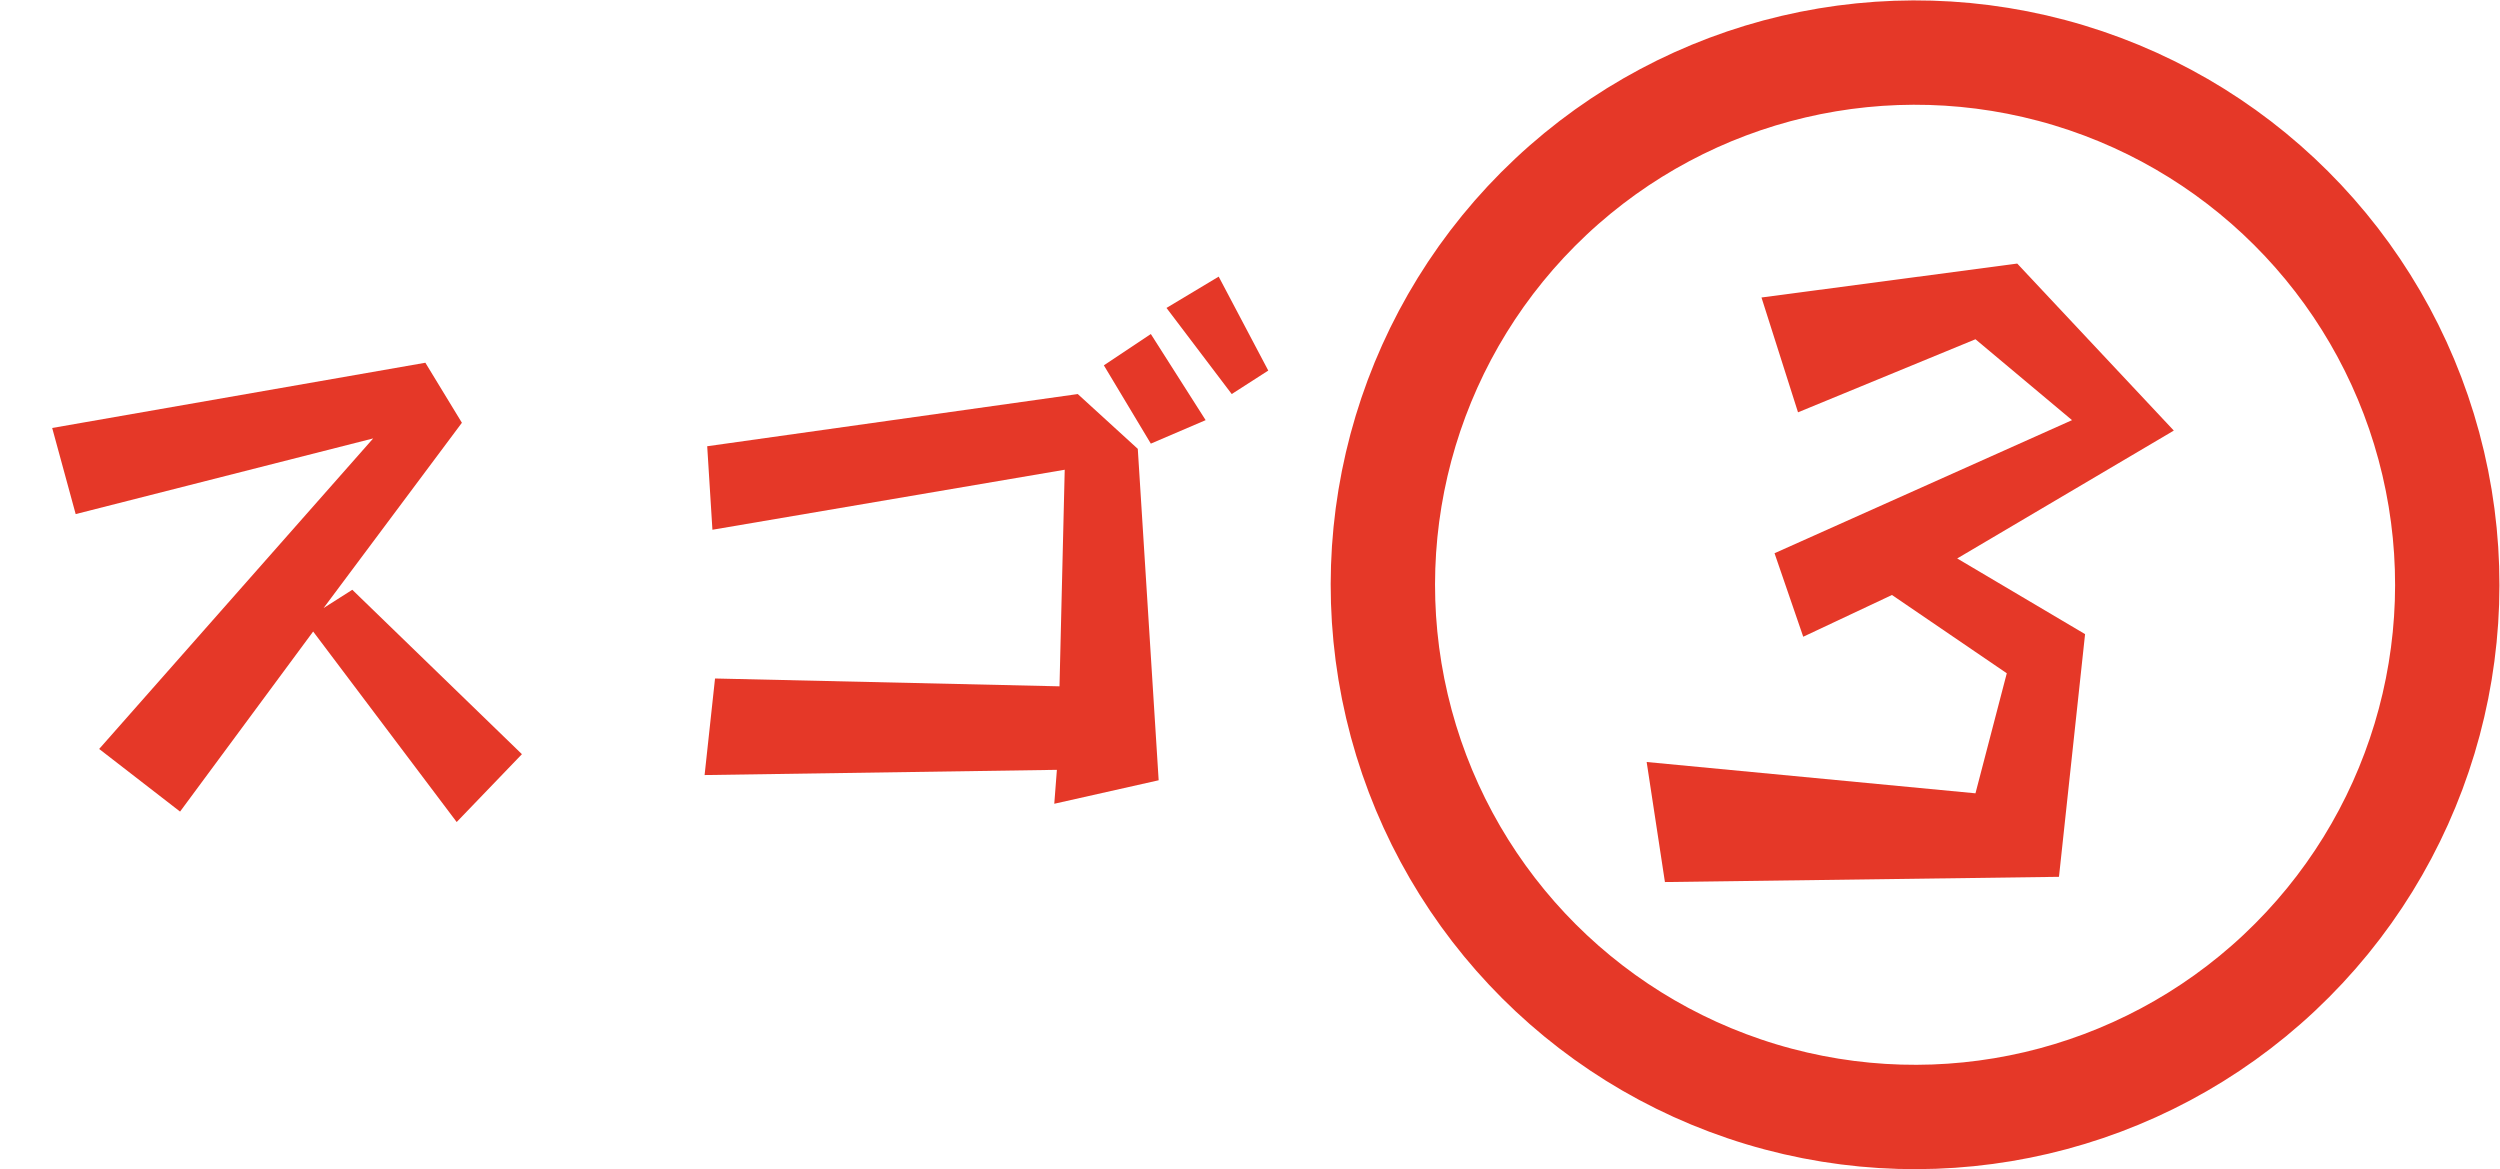
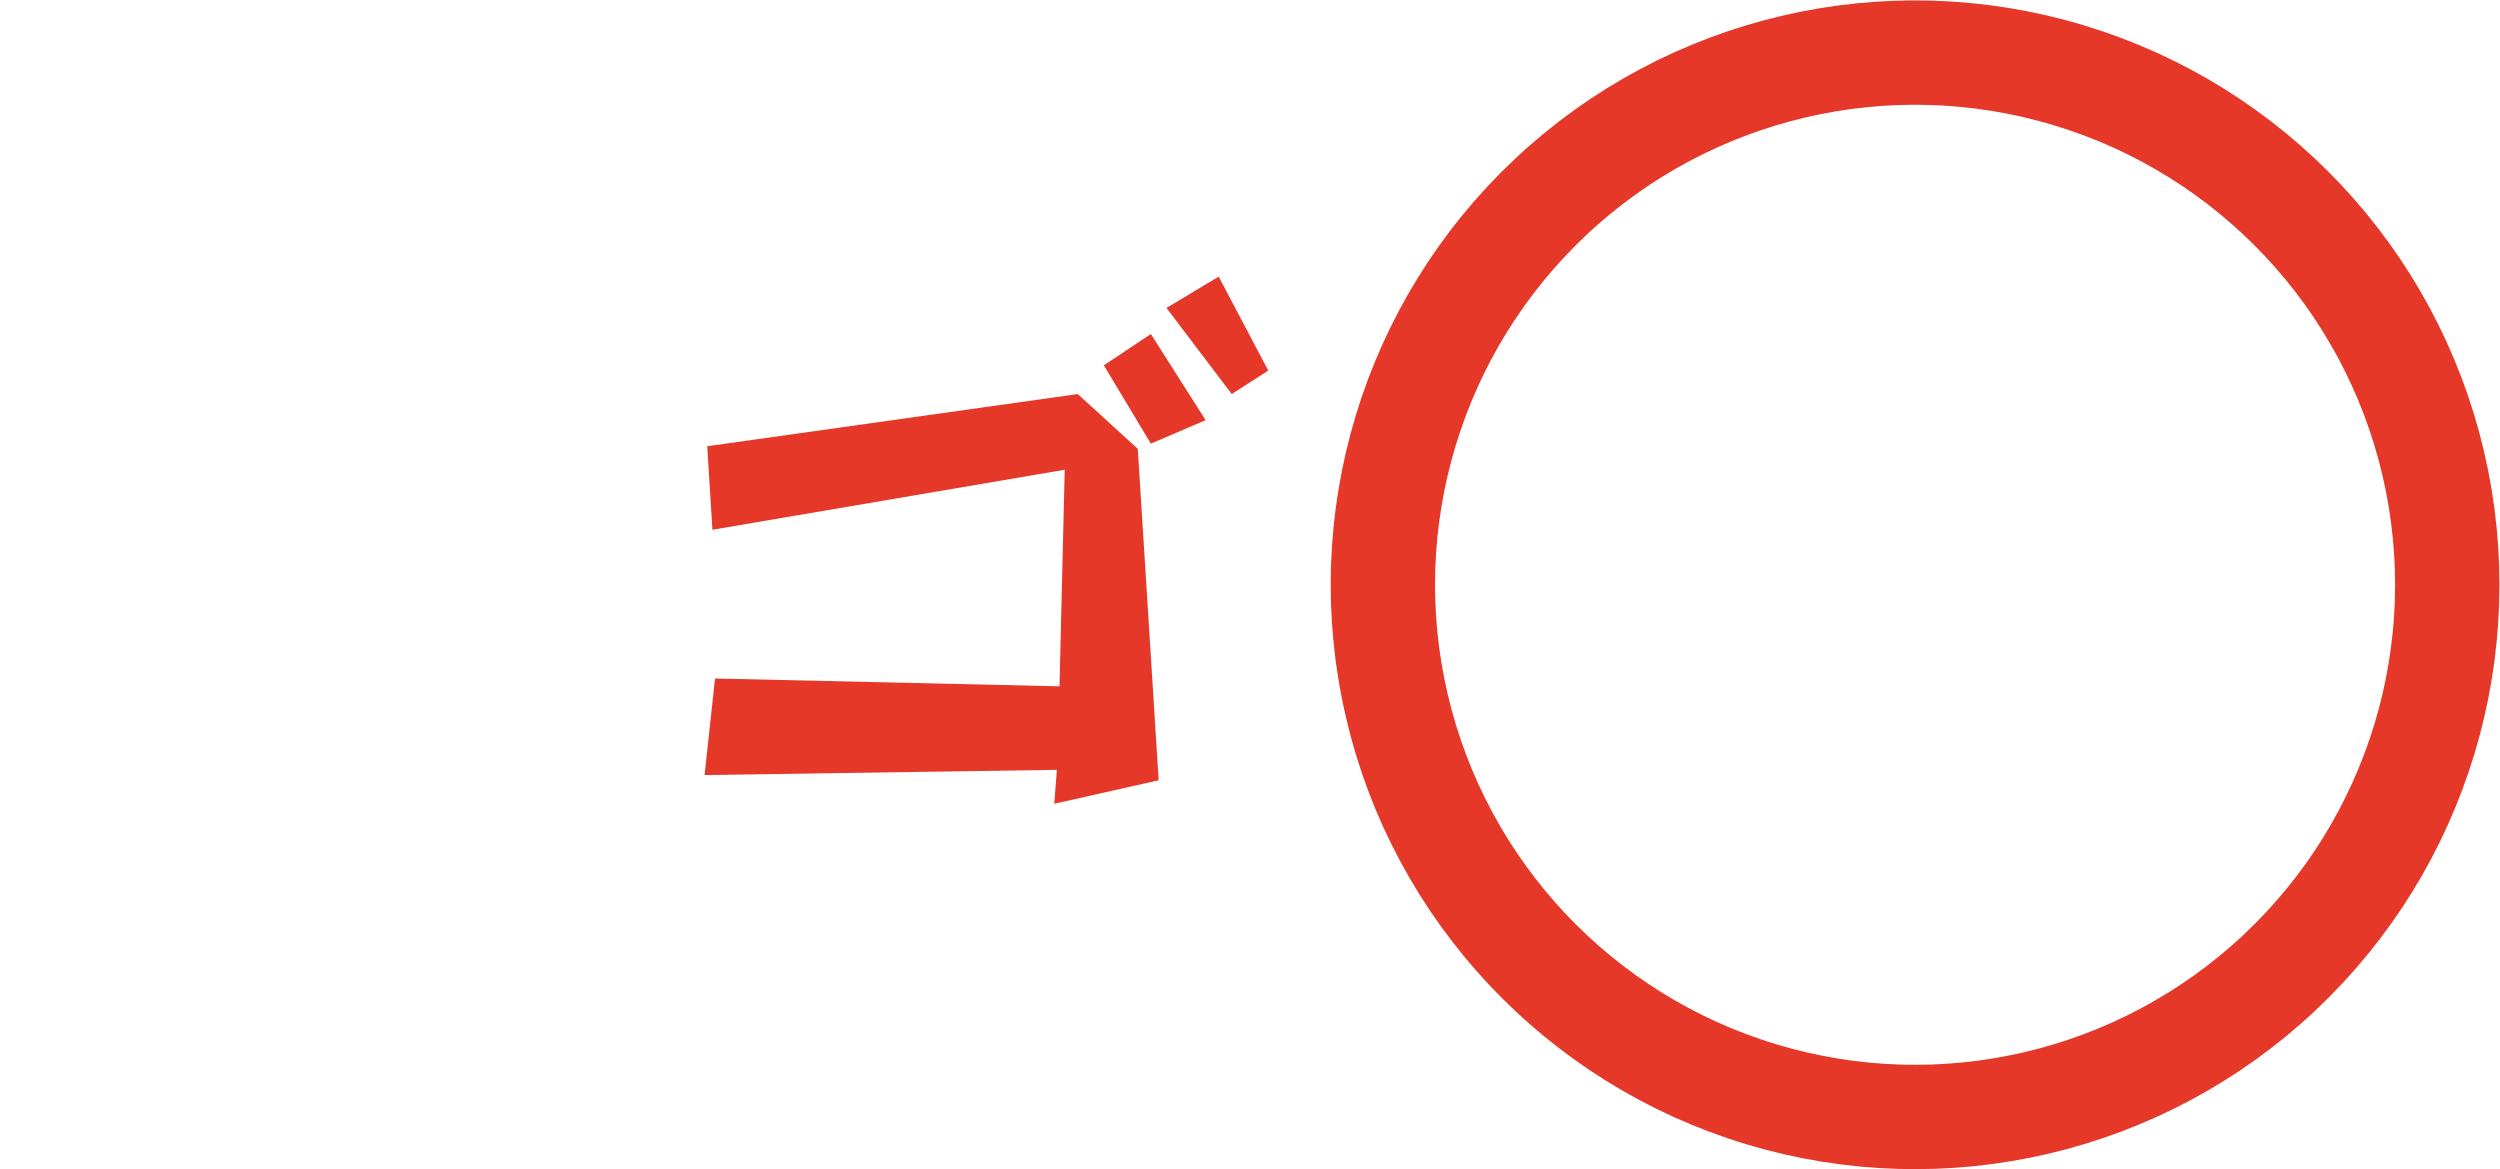
<svg xmlns="http://www.w3.org/2000/svg" version="1.1" id="レイヤー_1" x="0px" y="0px" viewBox="0 0 95.8 44.8" style="enable-background:new 0 0 95.8 44.8;" xml:space="preserve">
  <style type="text/css">
	.st0{fill:#E53828;}
	.st1{fill:none;stroke:#E53828;stroke-width:4;}
</style>
  <g>
    <g>
-       <path class="st0" d="M79.9,24.3l-1,9.3l-15.1,0.2l-0.7-4.6l12.6,1.2l1.2-4.6l-4.4-3l-3.4,1.6L68,21.2l11.4-5.1L75.7,13l-6.8,2.8    l-1.4-4.4l9.8-1.3l6,6.4L75,21.4L79.9,24.3z" />
-     </g>
+       </g>
  </g>
  <g>
    <g>
-       <path class="st0" d="M20,28.9l-2.5,2.6L12,24.2l-5.1,6.9l-3.1-2.4l10.5-11.9L2.9,19.7L2,16.4l14.3-2.5l1.4,2.3l-5.3,7.1l1.1-0.7    L20,28.9z" />
-       <path class="st0" d="M40.8,18l-13.5,2.3l-0.2-3.2l14.2-2l2.3,2.1l0.8,12.7l-4,0.9l0.1-1.3L27,29.7l0.4-3.7l13.2,0.3L40.8,18z     M44.1,17L42.3,14l1.8-1.2l2.1,3.3L44.1,17z M46.7,10.6l1.9,3.6l-1.4,0.9l-2.5-3.3L46.7,10.6z" />
+       <path class="st0" d="M40.8,18l-13.5,2.3l-0.2-3.2l14.2-2l2.3,2.1l0.8,12.7l-4,0.9l0.1-1.3L27,29.7l0.4-3.7l13.2,0.3L40.8,18M44.1,17L42.3,14l1.8-1.2l2.1,3.3L44.1,17z M46.7,10.6l1.9,3.6l-1.4,0.9l-2.5-3.3L46.7,10.6z" />
    </g>
  </g>
  <ellipse transform="matrix(0.289 -0.957 0.957 0.289 30.736 86.179)" class="st1" cx="73.4" cy="22.4" rx="20.4" ry="20.4" />
</svg>